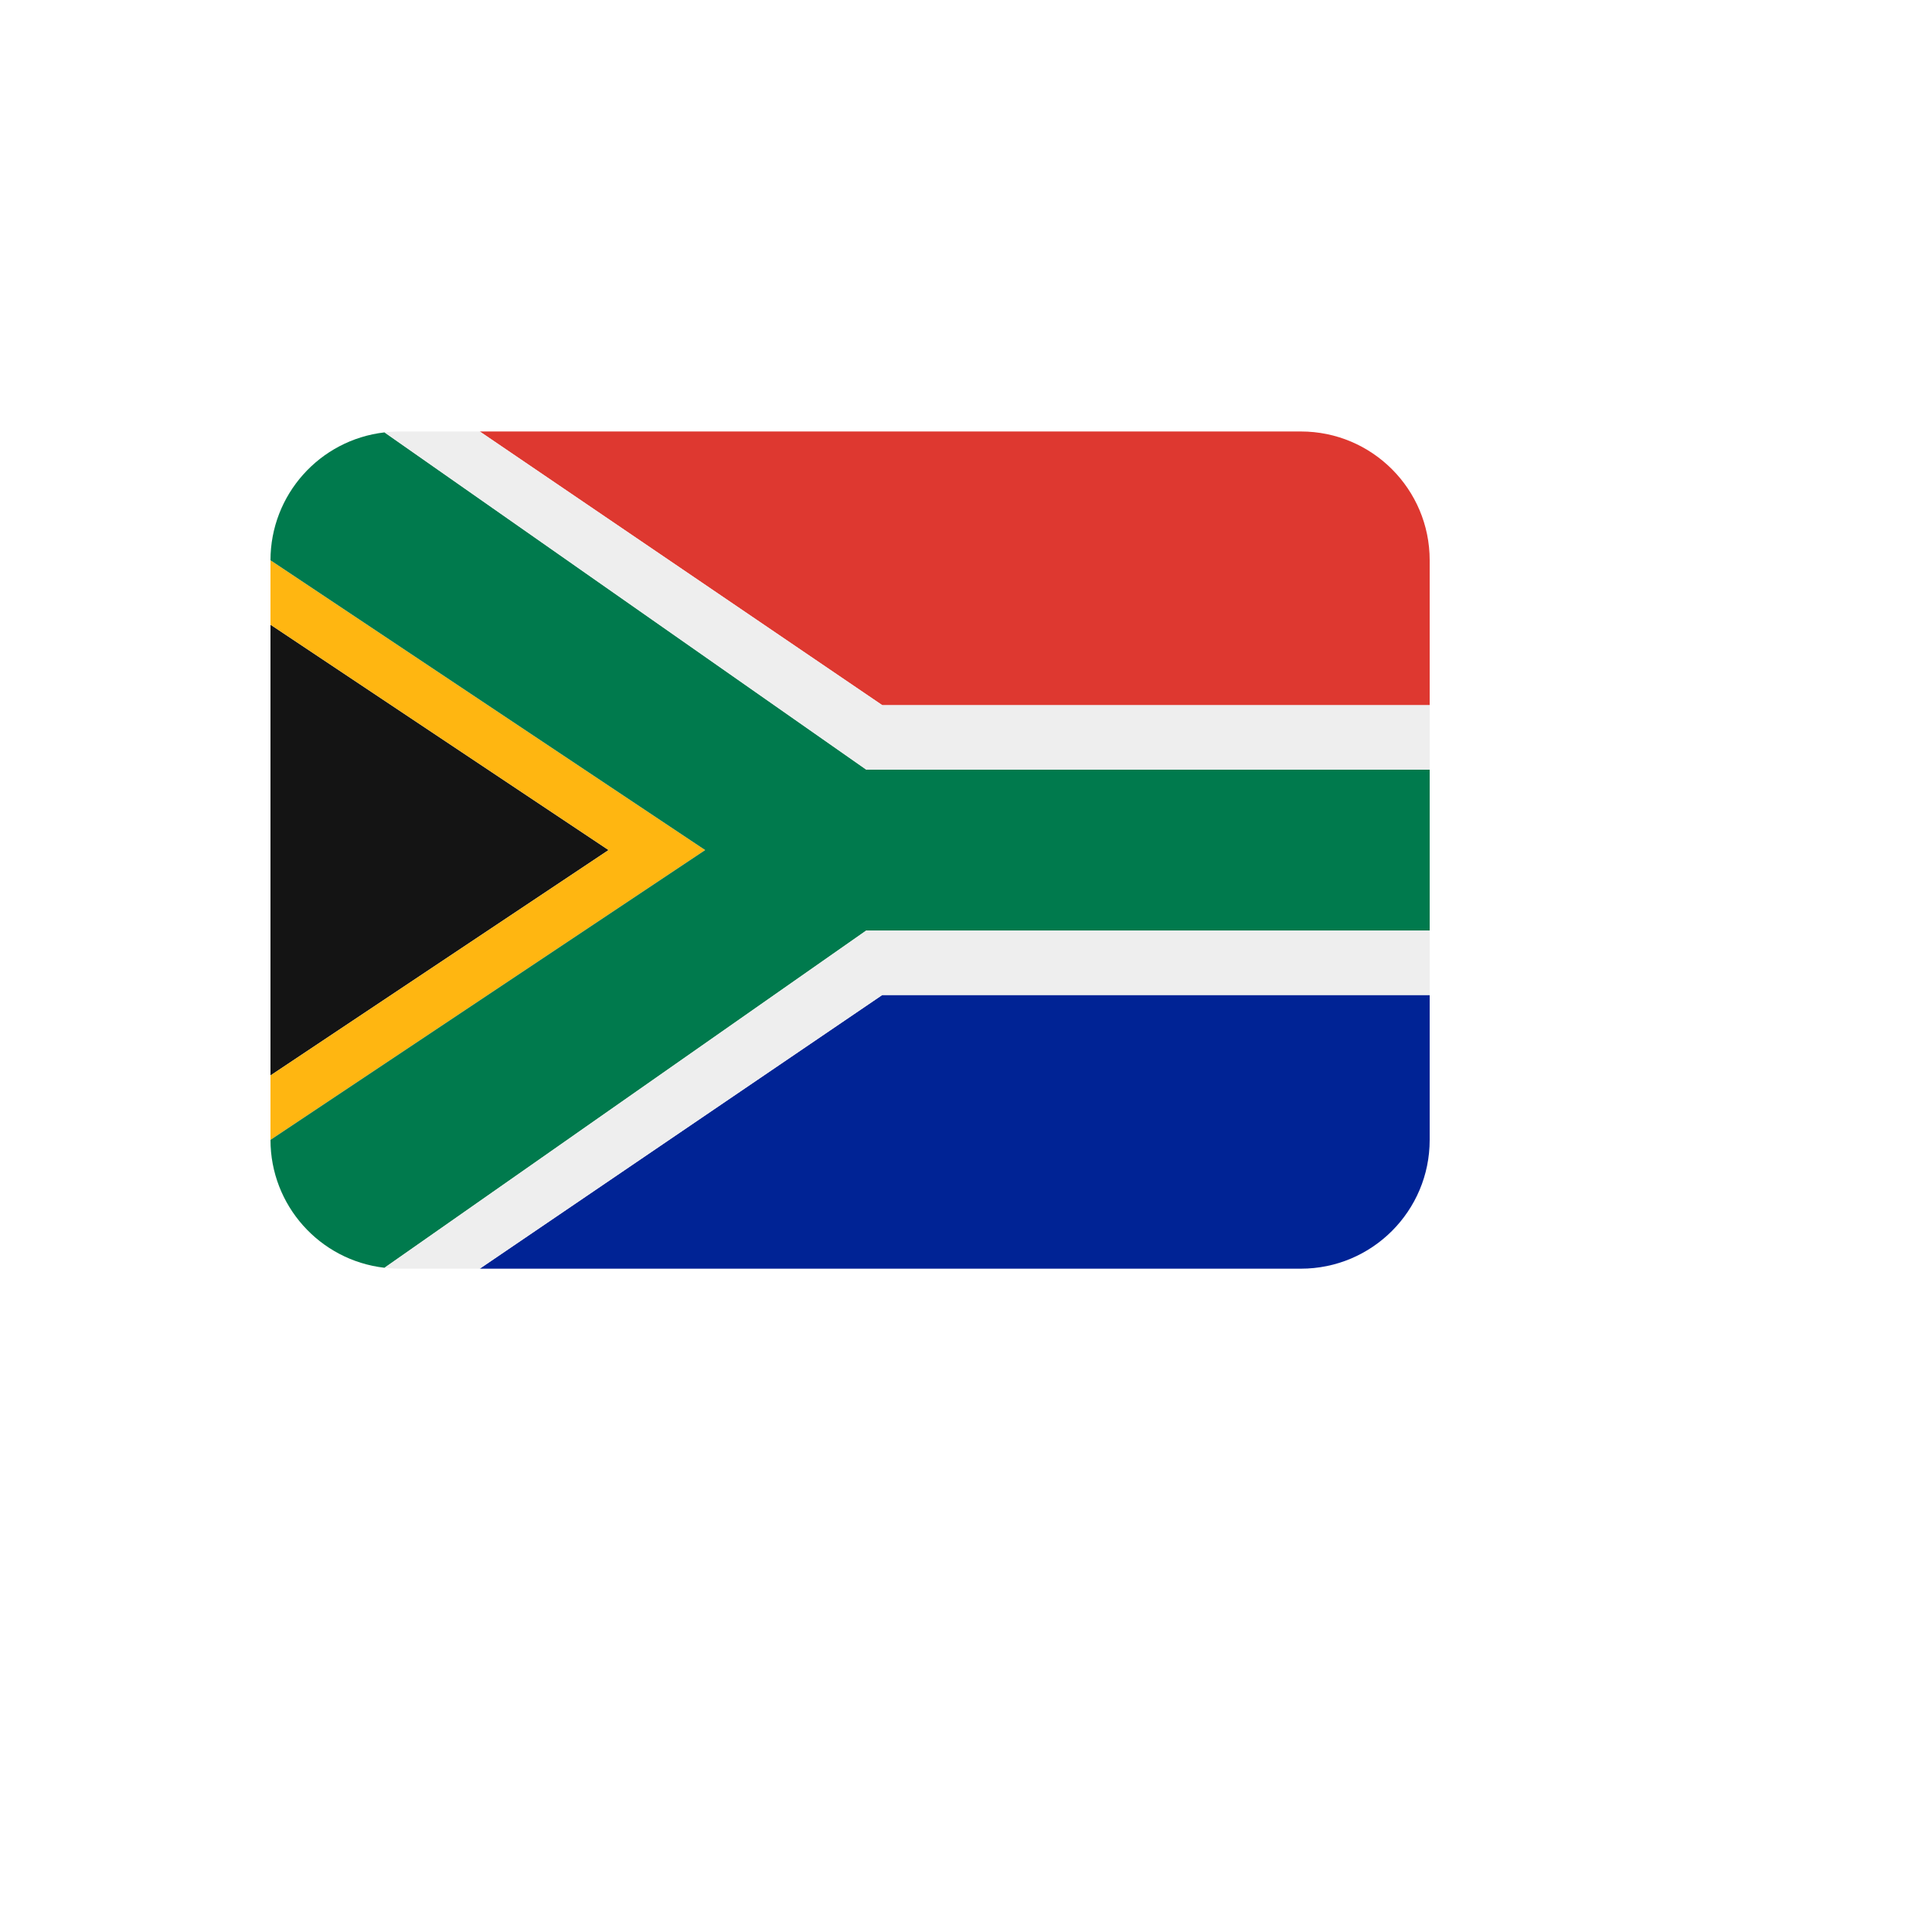
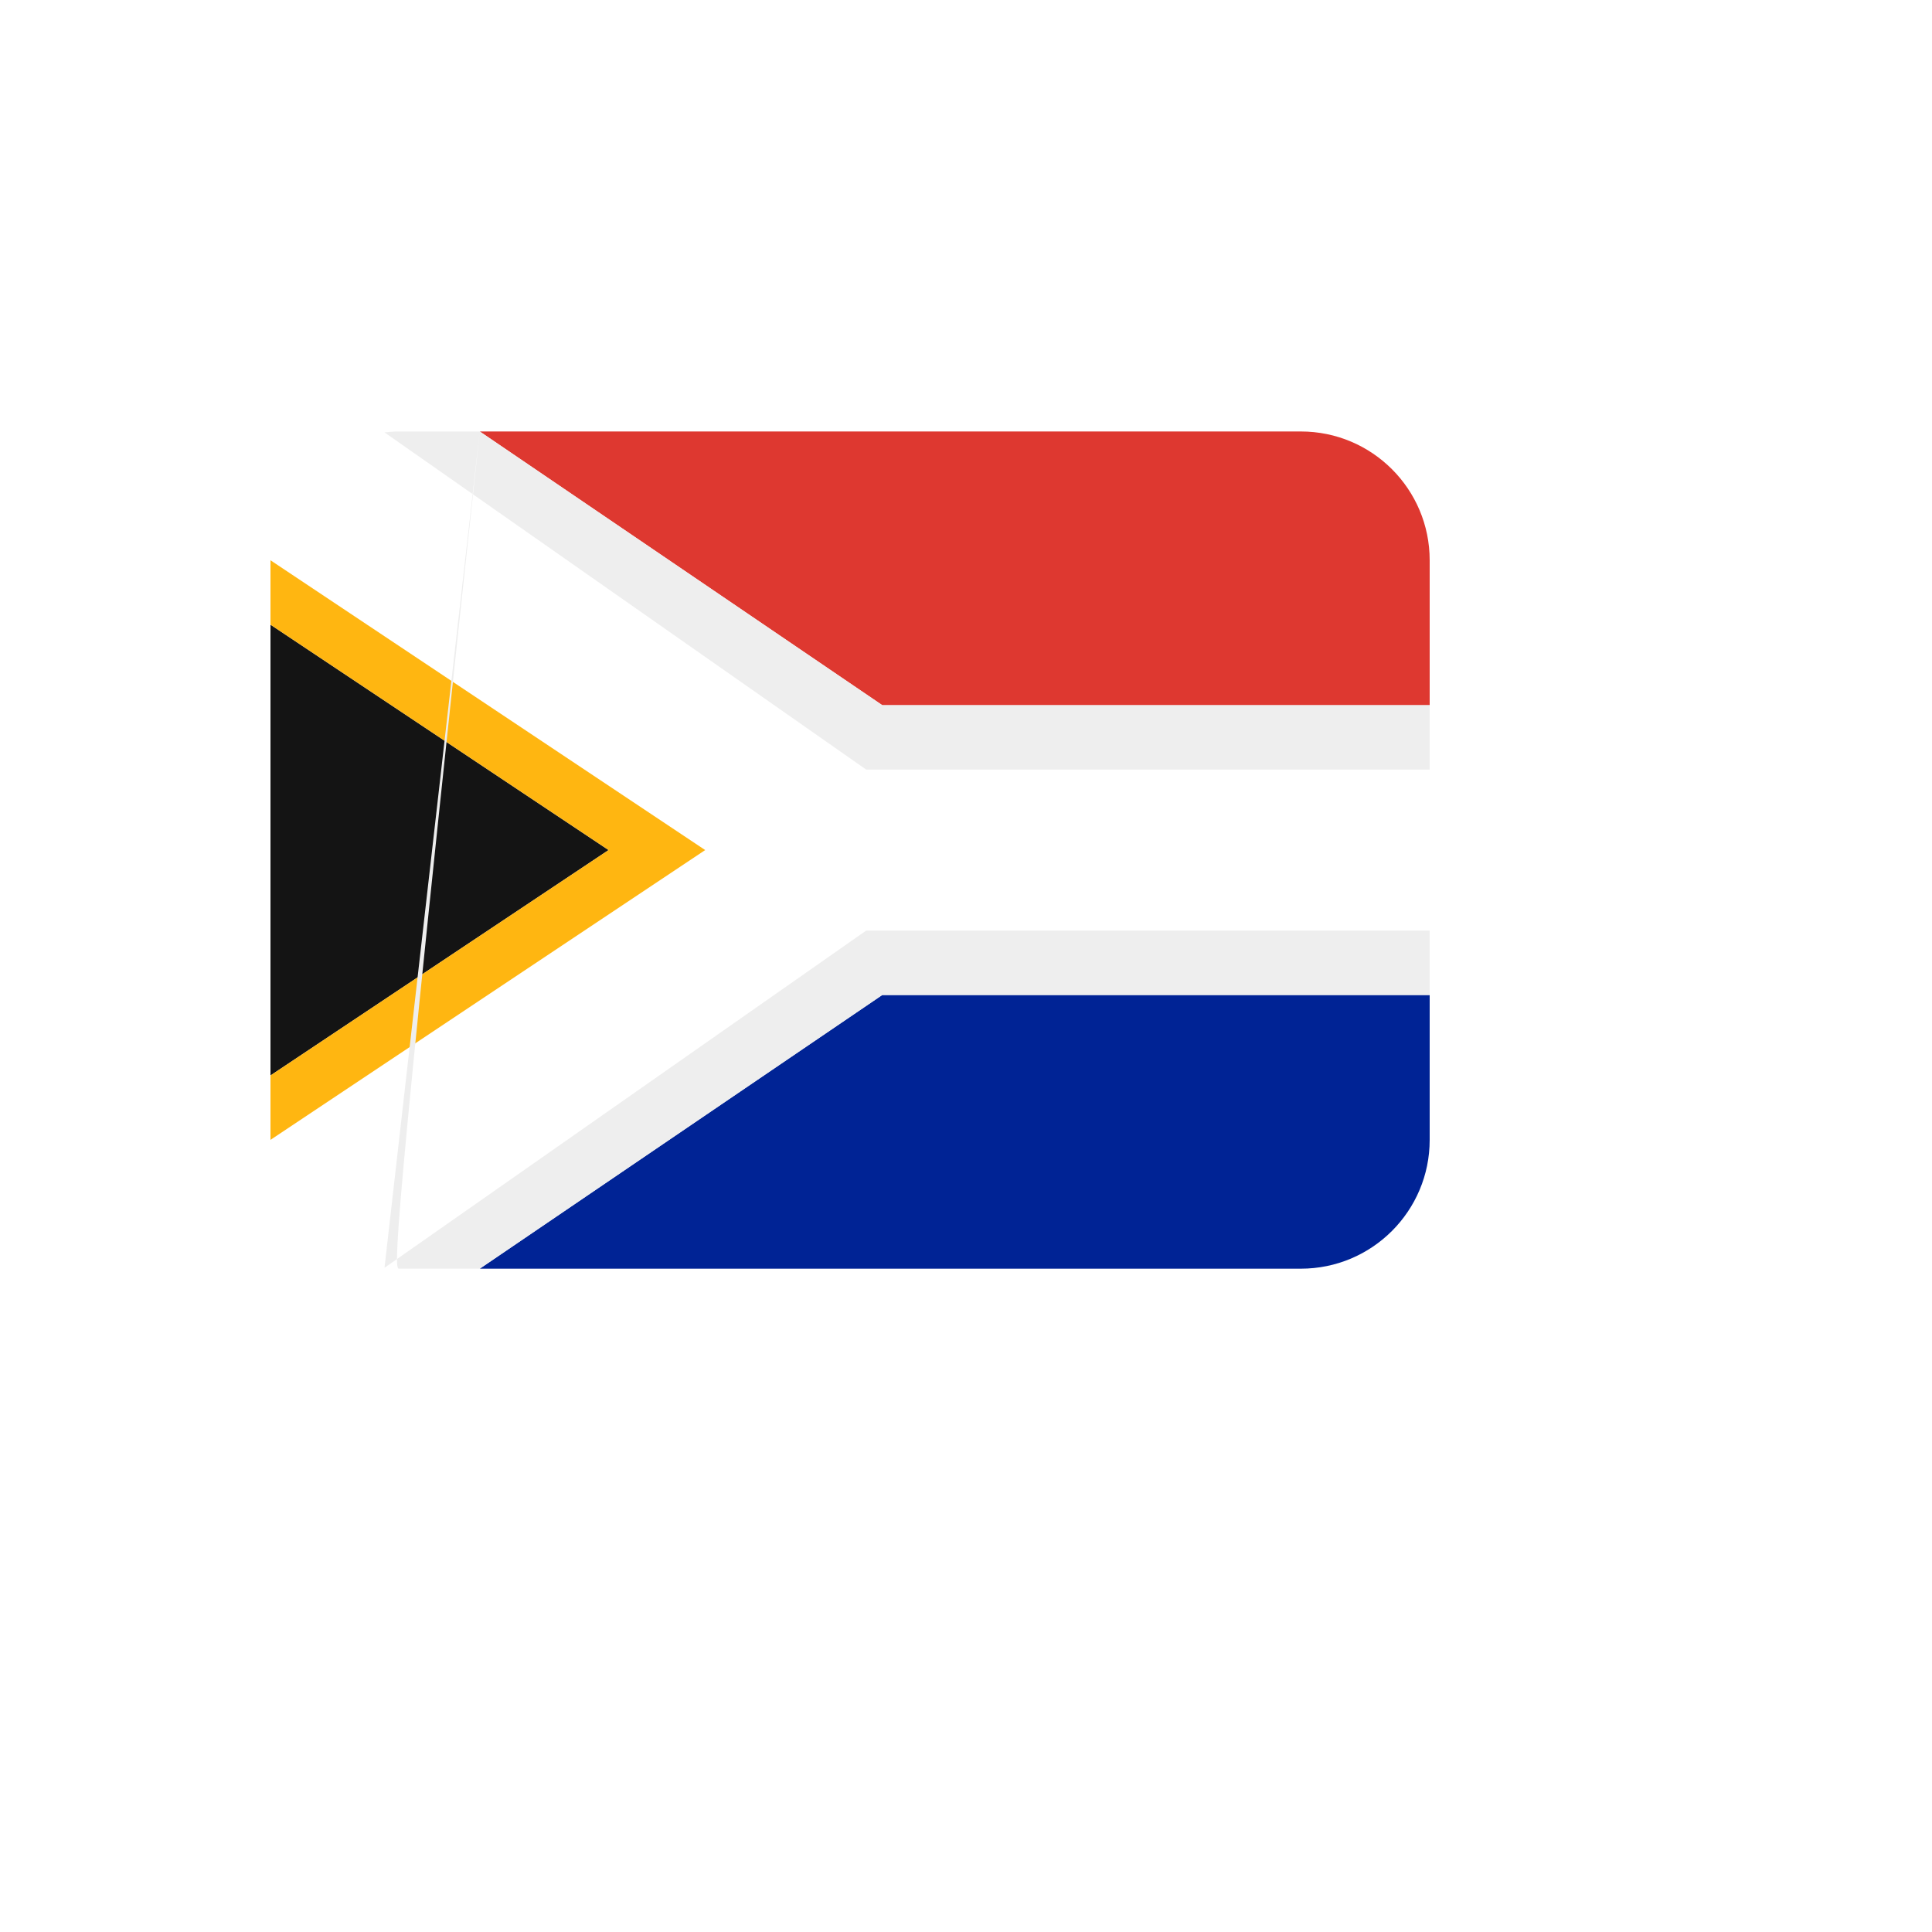
<svg xmlns="http://www.w3.org/2000/svg" version="1.1" width="100%" height="100%" id="svgWorkerArea" viewBox="-25 -25 625 625" style="background: white;">
  <defs id="defsdoc">
    <pattern id="patternBool" x="0" y="0" width="10" height="10" patternUnits="userSpaceOnUse" patternTransform="rotate(35)">
      <circle cx="5" cy="5" r="4" style="stroke: none;fill: #ff000070;" />
    </pattern>
  </defs>
  <g id="fileImp-420360107" class="cosito">
    <path id="pathImp-19869420" fill="#DE3830" class="grouped" d="M395.833 114.583C395.833 114.583 130.208 114.583 130.208 114.583 130.208 114.583 260.417 203.125 260.417 203.125 260.417 203.125 437.5 203.125 437.5 203.125 437.5 203.125 437.5 156.25 437.5 156.25 437.5 133.238 418.845 114.583 395.833 114.583 395.833 114.583 395.833 114.583 395.833 114.583" />
    <path id="pathImp-367524767" fill="#002395" class="grouped" d="M130.208 385.417C130.208 385.417 395.833 385.417 395.833 385.417 418.845 385.417 437.5 366.762 437.5 343.75 437.5 343.75 437.5 296.875 437.5 296.875 437.5 296.875 260.417 296.875 260.417 296.875 260.417 296.875 130.208 385.417 130.208 385.417 130.208 385.417 130.208 385.417 130.208 385.417" />
    <path id="pathImp-500295741" fill="#141414" class="grouped" d="M62.5 177.083C62.5 177.083 62.5 322.917 62.5 322.917 62.5 322.917 171.875 250 171.875 250 171.875 250 62.5 177.083 62.5 177.083" />
    <path id="pathImp-731228160" fill="#FFB611" class="grouped" d="M62.5 156.25C62.5 156.25 62.5 177.083 62.5 177.083 62.5 177.083 171.875 250 171.875 250 171.875 250 62.5 322.917 62.5 322.917 62.5 322.917 62.5 343.75 62.5 343.75 62.5 343.75 203.125 250 203.125 250 203.125 250 62.5 156.25 62.5 156.25" />
-     <path id="pathImp-602178529" fill="#007A4D" class="grouped" d="M99.385 114.875C78.37 117.303 62.508 135.094 62.5 156.25 62.5 156.25 203.125 250 203.125 250 203.125 250 62.5 343.75 62.5 343.75 62.508 364.906 78.37 382.697 99.385 385.125 99.385 385.125 255.208 276.042 255.208 276.042 255.208 276.042 437.5 276.042 437.5 276.042 437.5 276.042 437.5 223.958 437.5 223.958 437.5 223.958 255.208 223.958 255.208 223.958 255.208 223.958 99.385 114.875 99.385 114.875 99.385 114.875 99.385 114.875 99.385 114.875" />
-     <path id="pathImp-850826260" fill="#EEE" class="grouped" d="M130.208 114.583C130.208 114.583 104.167 114.583 104.167 114.583 102.542 114.583 100.958 114.698 99.385 114.875 99.385 114.875 255.208 223.958 255.208 223.958 255.208 223.958 437.5 223.958 437.5 223.958 437.5 223.958 437.5 203.125 437.5 203.125 437.5 203.125 260.417 203.125 260.417 203.125 260.417 203.125 130.208 114.583 130.208 114.583 130.208 114.583 130.208 114.583 130.208 114.583M99.385 385.125C100.958 385.302 102.542 385.417 104.167 385.417 104.167 385.417 130.208 385.417 130.208 385.417 130.208 385.417 260.417 296.875 260.417 296.875 260.417 296.875 437.5 296.875 437.5 296.875 437.5 296.875 437.5 276.042 437.5 276.042 437.5 276.042 255.208 276.042 255.208 276.042 255.208 276.042 99.385 385.125 99.385 385.125 99.385 385.125 99.385 385.125 99.385 385.125" />
+     <path id="pathImp-850826260" fill="#EEE" class="grouped" d="M130.208 114.583C130.208 114.583 104.167 114.583 104.167 114.583 102.542 114.583 100.958 114.698 99.385 114.875 99.385 114.875 255.208 223.958 255.208 223.958 255.208 223.958 437.5 223.958 437.5 223.958 437.5 223.958 437.5 203.125 437.5 203.125 437.5 203.125 260.417 203.125 260.417 203.125 260.417 203.125 130.208 114.583 130.208 114.583 130.208 114.583 130.208 114.583 130.208 114.583C100.958 385.302 102.542 385.417 104.167 385.417 104.167 385.417 130.208 385.417 130.208 385.417 130.208 385.417 260.417 296.875 260.417 296.875 260.417 296.875 437.5 296.875 437.5 296.875 437.5 296.875 437.5 276.042 437.5 276.042 437.5 276.042 255.208 276.042 255.208 276.042 255.208 276.042 99.385 385.125 99.385 385.125 99.385 385.125 99.385 385.125 99.385 385.125" />
  </g>
</svg>